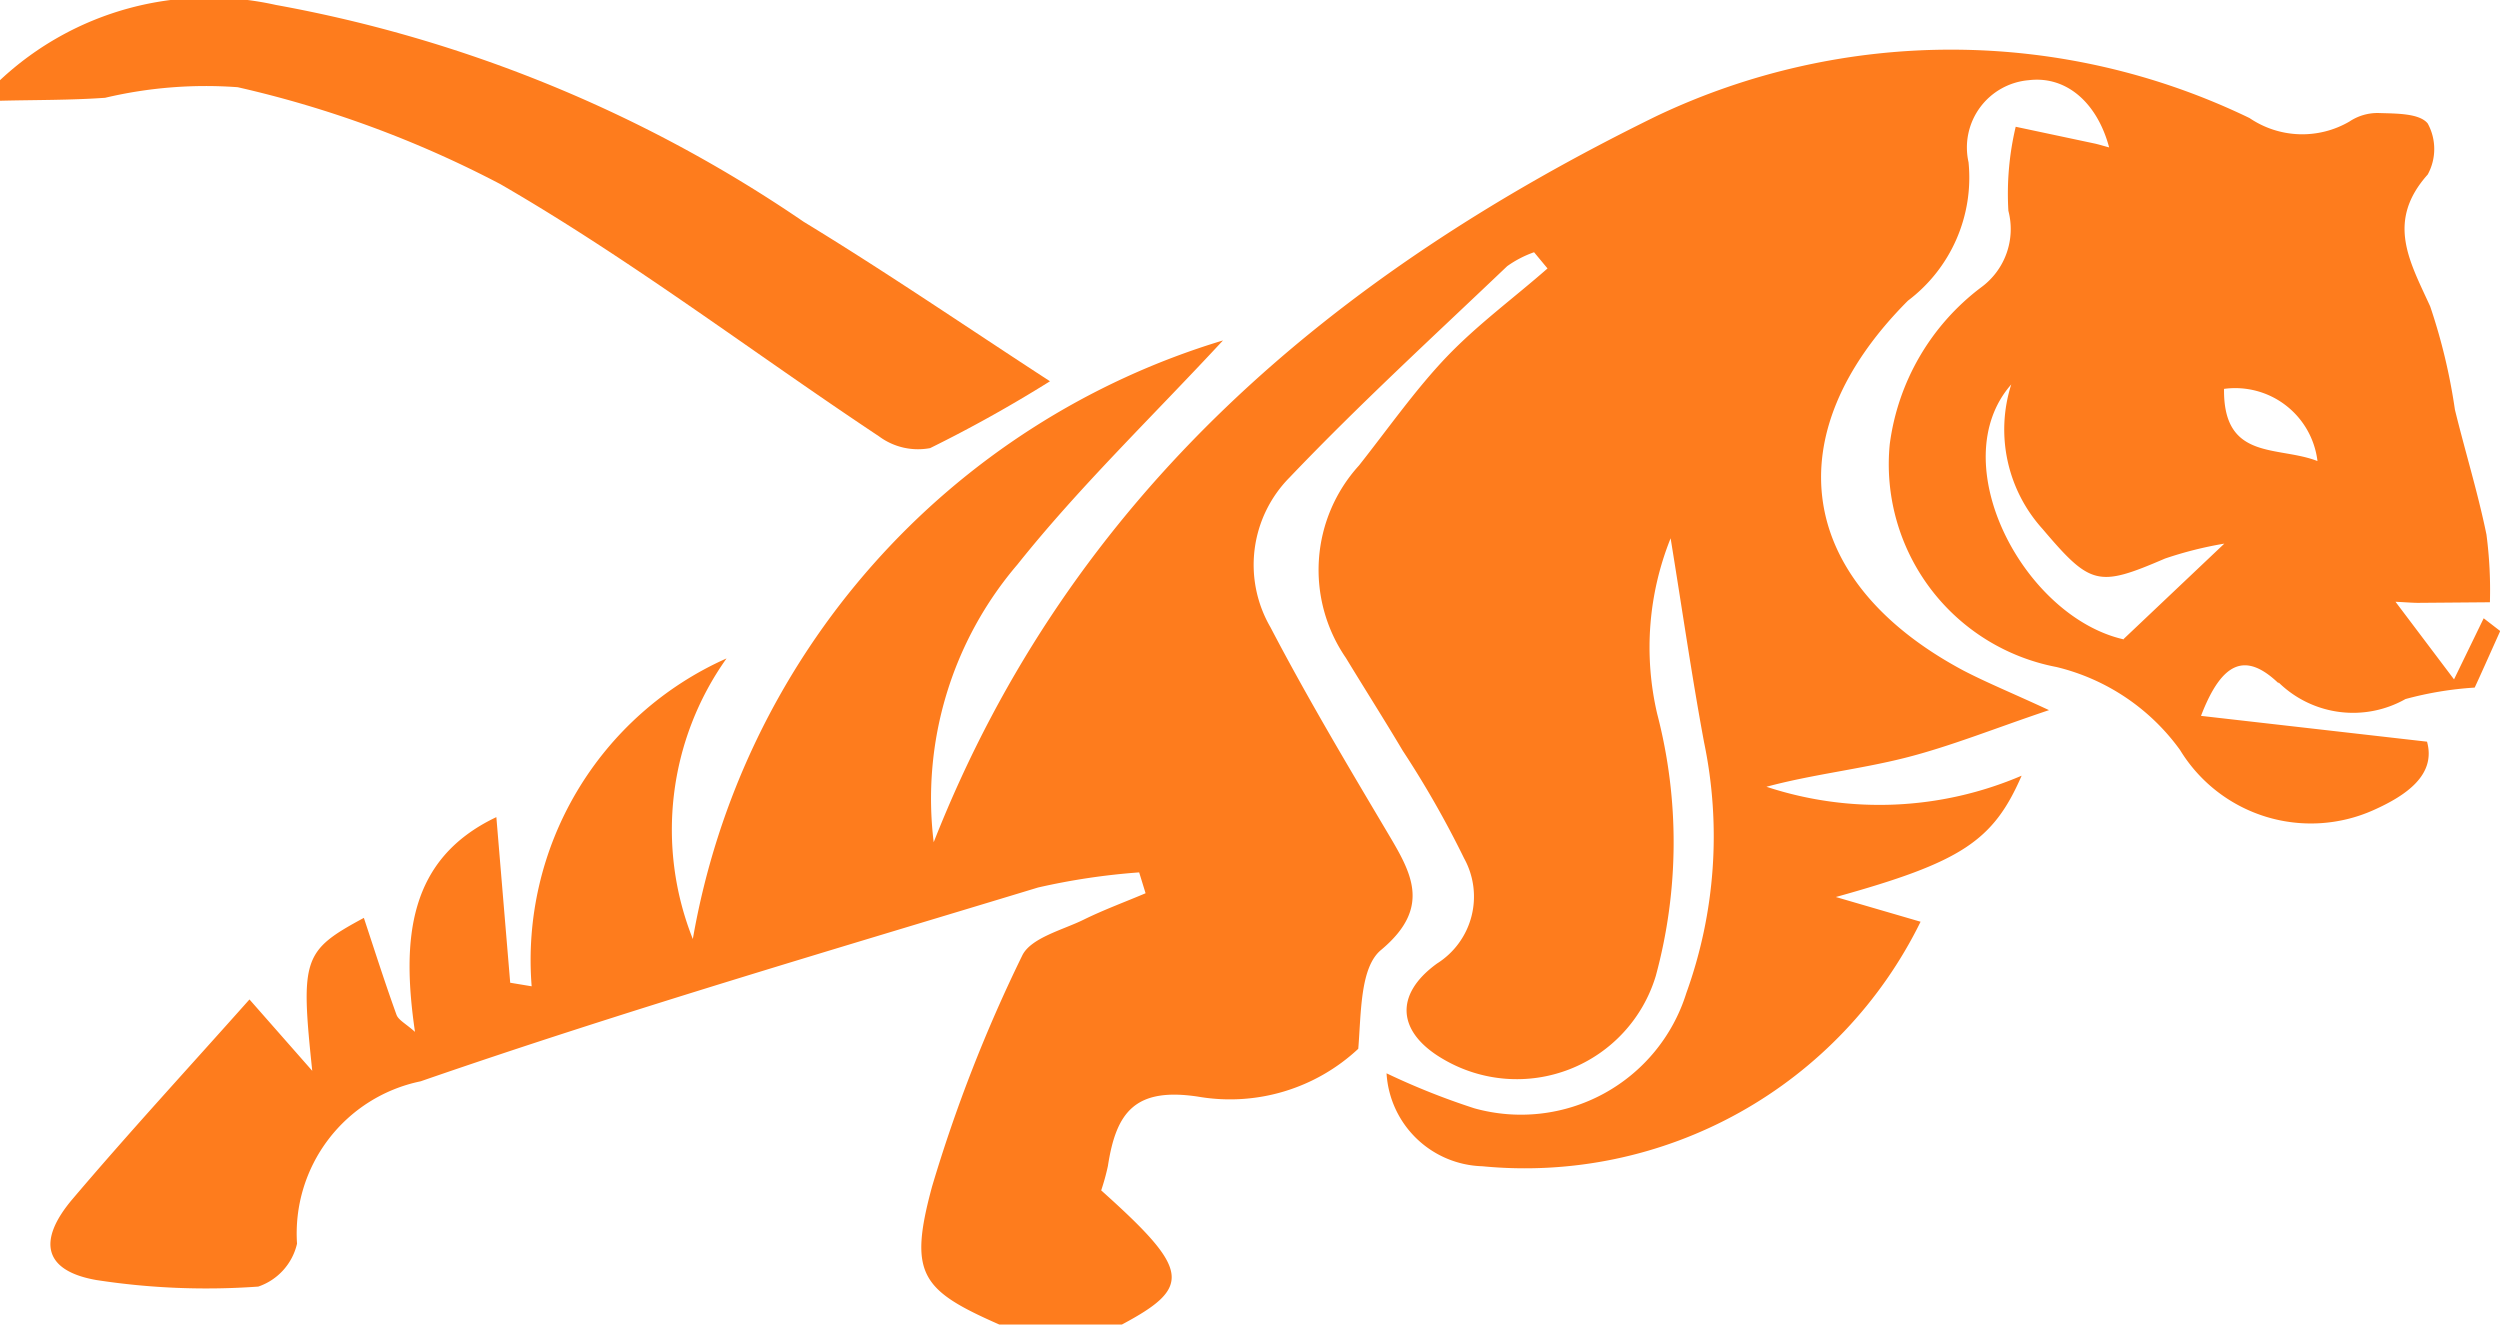
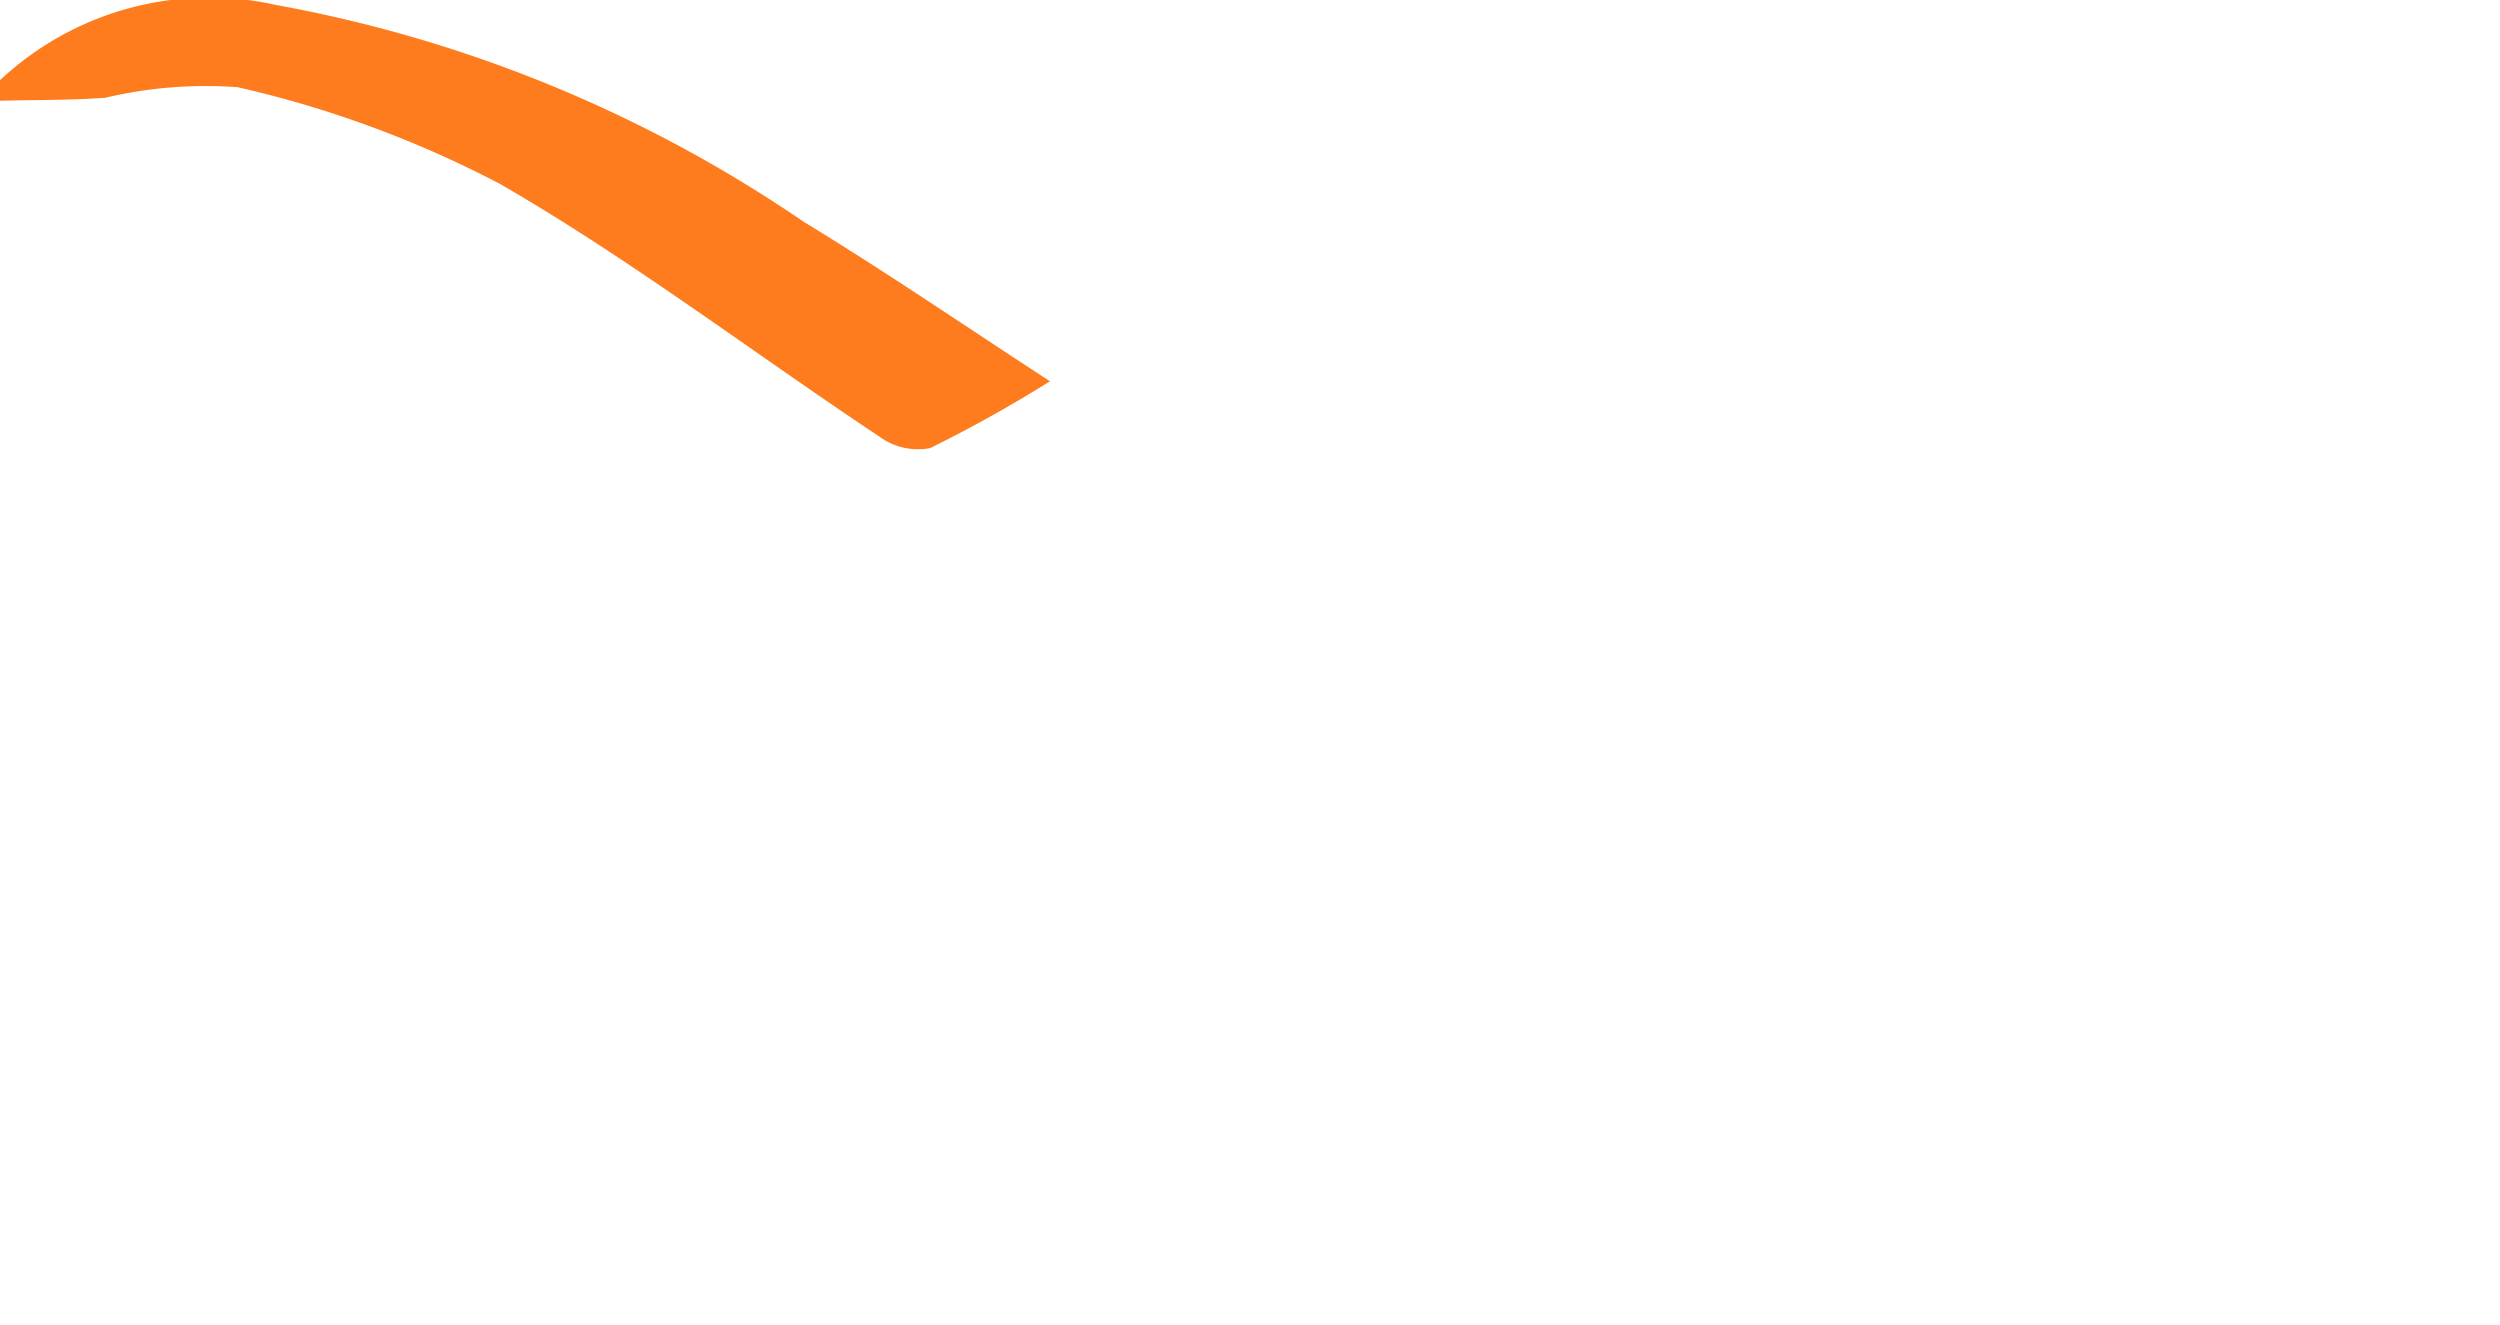
<svg xmlns="http://www.w3.org/2000/svg" width="25.284" height="13.401" viewBox="0 0 25.284 13.401">
  <g id="Logo" transform="translate(2577.778 -31.196)">
-     <path id="Fill-4" d="M-2518.4,75.564c-1.016-.228-1.835-1.788-1.14-2.579a1.5,1.5,0,0,0,.316,1.461c.488.575.563.591,1.239.3a3.848,3.848,0,0,1,.6-.151l-1.019.965m1.961-1.8c-.4-.157-.954,0-.945-.73a.838.838,0,0,1,.945.73m-.395,2.237a1.077,1.077,0,0,0,1.285.17,3.488,3.488,0,0,1,.7-.116c.047-.1.153-.338.258-.572l-.167-.129-.3.618-.592-.785c.132.007.18.011.228.011l.727-.006a4.312,4.312,0,0,0-.035-.685c-.087-.425-.216-.841-.319-1.263a5.891,5.891,0,0,0-.25-1.044c-.208-.457-.449-.859-.025-1.334a.538.538,0,0,0,0-.516c-.085-.106-.328-.1-.5-.106a.512.512,0,0,0-.293.087.948.948,0,0,1-1.009-.036,6.937,6.937,0,0,0-6-.019c-3.234,1.584-5.913,3.8-7.308,7.343a3.642,3.642,0,0,1,.848-2.81c.625-.784,1.352-1.482,2.078-2.265a7.7,7.7,0,0,0-5.362,6.054,2.989,2.989,0,0,1,.341-2.838,3.339,3.339,0,0,0-1.971,3.316l-.217-.036c-.047-.562-.094-1.123-.14-1.675-.893.424-.96,1.232-.823,2.172-.094-.084-.167-.119-.187-.173-.117-.324-.222-.653-.33-.98-.615.332-.642.408-.522,1.547l-.635-.722c-.614.69-1.215,1.342-1.789,2.018-.363.428-.287.728.242.82a7.3,7.3,0,0,0,1.636.066.6.6,0,0,0,.392-.434,1.571,1.571,0,0,1,1.25-1.642c2.061-.714,4.156-1.326,6.244-1.96a6.8,6.8,0,0,1,1.023-.153l.065.211c-.21.089-.425.168-.63.269s-.535.183-.619.364a15.129,15.129,0,0,0-.911,2.335c-.24.887-.109,1.046.681,1.394h1.239c.715-.381.69-.552-.209-1.357a2.262,2.262,0,0,0,.068-.247c.083-.54.271-.8.918-.7a1.9,1.9,0,0,0,1.614-.485c.03-.365.018-.825.231-1,.53-.443.293-.8.044-1.221-.4-.674-.8-1.347-1.163-2.042a1.257,1.257,0,0,1,.194-1.516c.706-.74,1.459-1.43,2.2-2.136a1.085,1.085,0,0,1,.272-.141l.136.164c-.342.3-.707.567-1.019.893s-.594.728-.888,1.1a1.57,1.57,0,0,0-.132,1.946c.19.313.387.622.574.937a9.964,9.964,0,0,1,.621,1.089.8.8,0,0,1-.274,1.065c-.439.318-.4.7.067.969a1.468,1.468,0,0,0,2.146-.844,5.153,5.153,0,0,0,.014-2.651,2.959,2.959,0,0,1,.136-1.775c.118.724.215,1.4.338,2.062a4.668,4.668,0,0,1-.179,2.537,1.752,1.752,0,0,1-2.144,1.166,7.232,7.232,0,0,1-.888-.354,1,1,0,0,0,.968.94,4.459,4.459,0,0,0,4.433-2.473l-.857-.25c1.271-.353,1.591-.565,1.879-1.227a3.651,3.651,0,0,1-2.581.112c.465-.125.94-.176,1.4-.292s.912-.3,1.458-.483c-.368-.171-.624-.275-.865-.4-1.686-.9-1.916-2.383-.562-3.741a1.56,1.56,0,0,0,.613-1.4.683.683,0,0,1,.609-.83c.379-.046.692.226.813.68-.053-.014-.1-.029-.145-.039l-.8-.17a2.937,2.937,0,0,0-.074.85.73.73,0,0,1-.278.776,2.371,2.371,0,0,0-.922,1.586,2.088,2.088,0,0,0,1.687,2.252,2.169,2.169,0,0,1,1.249.839,1.55,1.55,0,0,0,1.957.608c.331-.148.634-.356.541-.692l-2.286-.261c.212-.551.45-.65.785-.329" transform="translate(-37.897 -37.901)" fill="#fe7c1d" fill-rule="evenodd" />
    <path id="Fill-1" d="M-2577.778,32.007a3.094,3.094,0,0,1,2.79-.761,13.826,13.826,0,0,1,5.338,2.193c.844.514,1.66,1.073,2.491,1.613a13.712,13.712,0,0,1-1.212.676.661.661,0,0,1-.517-.119c-1.278-.849-2.506-1.786-3.83-2.551a10.916,10.916,0,0,0-2.656-.98,4.418,4.418,0,0,0-1.341.107c-.353.025-.709.021-1.064.03Z" transform="translate(0 0)" fill="#fe7c1d" fill-rule="evenodd" />
  </g>
</svg>